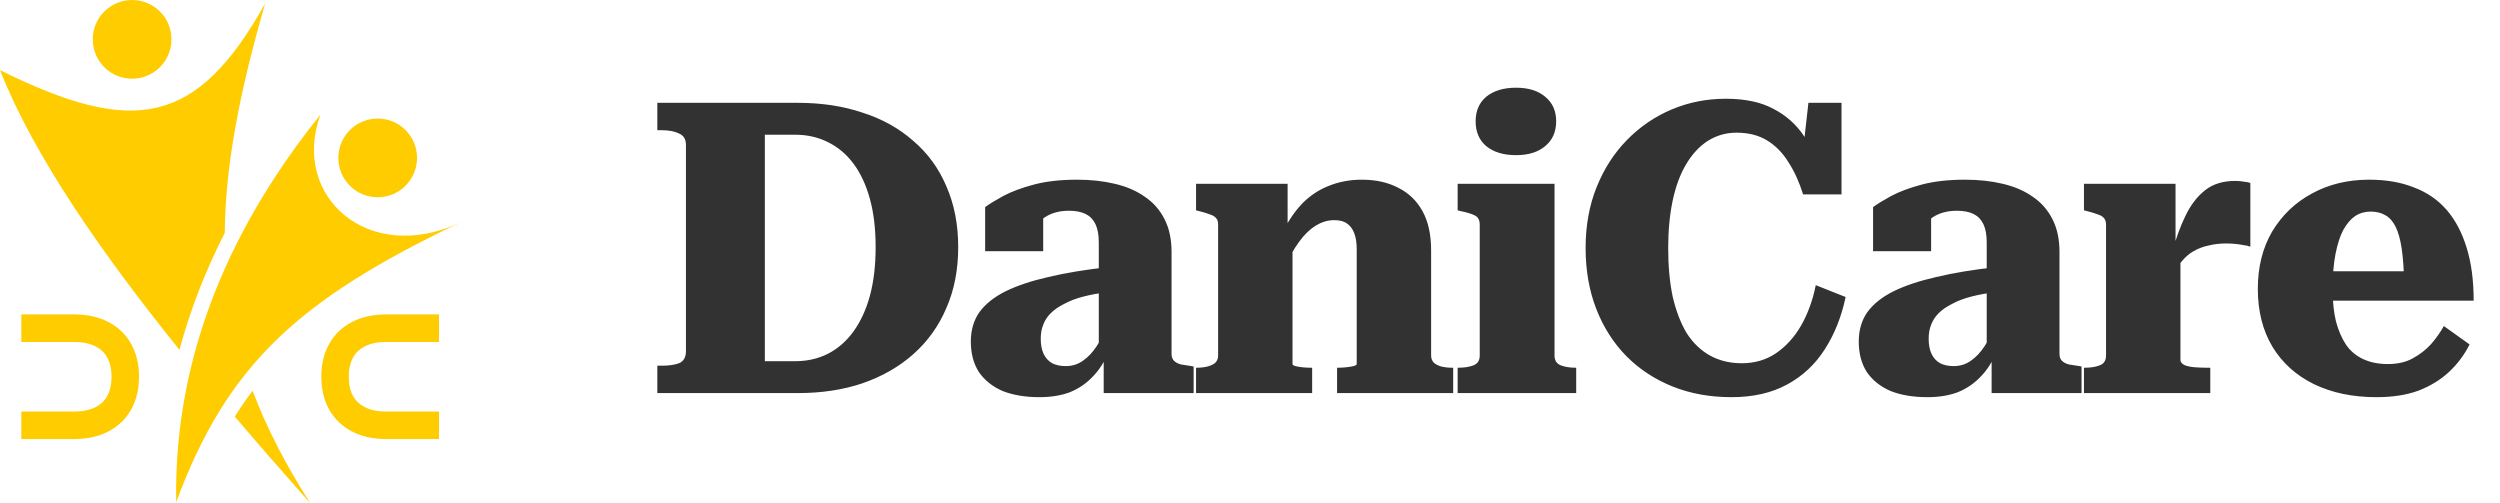
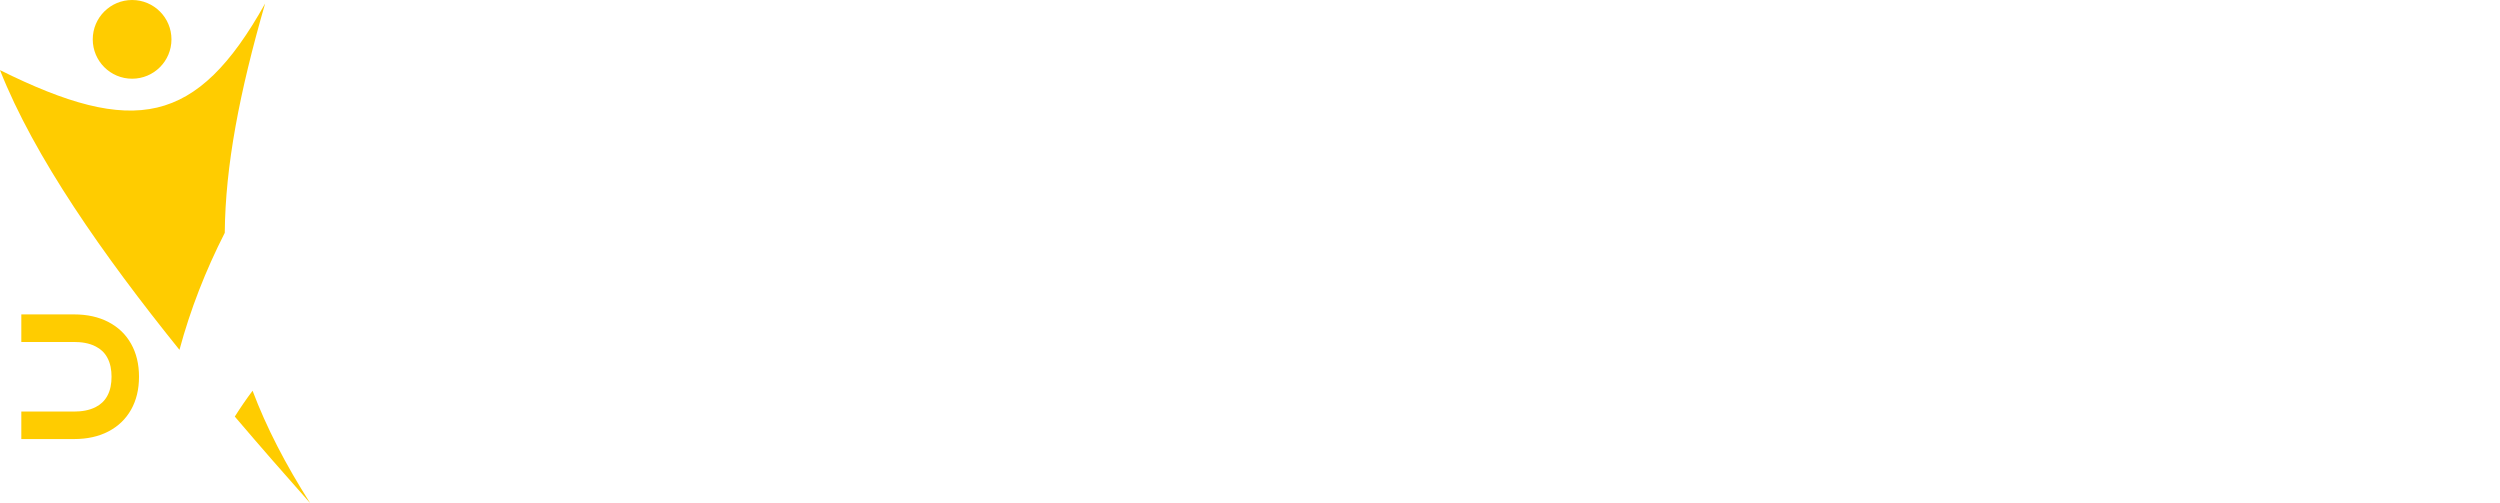
<svg xmlns="http://www.w3.org/2000/svg" width="159" height="32" viewBox="0 0 159 32" fill="none">
-   <path d="M41.806 8.282V6.54H50.75C52.258 6.54 53.627 6.748 54.858 7.164C56.106 7.563 57.181 8.161 58.082 8.958C59.001 9.738 59.703 10.7 60.188 11.844C60.691 12.988 60.942 14.279 60.942 15.718C60.942 17.157 60.691 18.448 60.188 19.592C59.703 20.736 59.001 21.715 58.082 22.53C57.181 23.327 56.106 23.943 54.858 24.376C53.627 24.792 52.258 25 50.75 25H41.806V23.258H42.092C42.543 23.258 42.907 23.206 43.184 23.102C43.479 22.981 43.626 22.721 43.626 22.322V9.218C43.626 8.854 43.479 8.611 43.184 8.49C42.907 8.351 42.543 8.282 42.092 8.282H41.806ZM50.568 8.568H48.644V22.972H50.568C51.331 22.972 52.024 22.816 52.648 22.504C53.289 22.175 53.835 21.698 54.286 21.074C54.737 20.45 55.083 19.696 55.326 18.812C55.569 17.911 55.69 16.879 55.69 15.718C55.69 14.557 55.569 13.534 55.326 12.65C55.083 11.766 54.737 11.021 54.286 10.414C53.835 9.807 53.289 9.348 52.648 9.036C52.024 8.724 51.331 8.568 50.568 8.568ZM70.455 16.992V18.578C69.883 18.647 69.363 18.743 68.895 18.864C68.427 18.985 68.019 19.141 67.673 19.332C67.326 19.505 67.04 19.705 66.815 19.93C66.607 20.138 66.451 20.381 66.347 20.658C66.243 20.918 66.191 21.213 66.191 21.542C66.191 21.923 66.251 22.244 66.373 22.504C66.494 22.764 66.676 22.963 66.919 23.102C67.161 23.223 67.447 23.284 67.777 23.284C68.193 23.284 68.557 23.171 68.869 22.946C69.198 22.721 69.493 22.409 69.753 22.01C70.013 21.611 70.238 21.143 70.429 20.606L70.455 22.478C70.212 23.067 69.883 23.57 69.467 23.986C69.068 24.402 68.591 24.723 68.037 24.948C67.482 25.156 66.841 25.26 66.113 25.26C65.211 25.26 64.431 25.13 63.773 24.87C63.131 24.593 62.629 24.194 62.265 23.674C61.918 23.137 61.745 22.487 61.745 21.724C61.745 20.996 61.927 20.372 62.291 19.852C62.672 19.332 63.227 18.89 63.955 18.526C64.7 18.162 65.61 17.859 66.685 17.616C67.777 17.356 69.033 17.148 70.455 16.992ZM70.195 25V22.426L69.883 22.452V15.406C69.883 14.938 69.813 14.557 69.675 14.262C69.536 13.967 69.328 13.751 69.051 13.612C68.773 13.473 68.418 13.404 67.985 13.404C67.378 13.404 66.867 13.543 66.451 13.82C66.035 14.097 65.723 14.427 65.515 14.808C65.359 14.652 65.272 14.496 65.255 14.34C65.237 14.167 65.263 14.011 65.333 13.872C65.419 13.716 65.549 13.586 65.723 13.482C65.896 13.361 66.104 13.283 66.347 13.248V15.978H62.655V13.17C62.915 12.979 63.296 12.745 63.799 12.468C64.319 12.191 64.969 11.948 65.749 11.74C66.529 11.532 67.447 11.428 68.505 11.428C69.371 11.428 70.169 11.515 70.897 11.688C71.642 11.861 72.283 12.139 72.821 12.52C73.358 12.884 73.774 13.361 74.069 13.95C74.363 14.522 74.511 15.215 74.511 16.03V22.504C74.511 22.695 74.563 22.842 74.667 22.946C74.771 23.05 74.918 23.128 75.109 23.18C75.299 23.215 75.525 23.249 75.785 23.284L75.915 23.31V25H70.195ZM76.069 25V23.388H76.094C76.355 23.388 76.588 23.362 76.796 23.31C77.004 23.258 77.169 23.18 77.29 23.076C77.412 22.955 77.472 22.799 77.472 22.608V14.288C77.472 14.097 77.429 13.959 77.343 13.872C77.256 13.768 77.126 13.69 76.953 13.638C76.779 13.569 76.554 13.499 76.276 13.43L76.069 13.378V11.688H81.892V14.574H82.204V23.154C82.204 23.206 82.265 23.249 82.386 23.284C82.525 23.319 82.681 23.345 82.855 23.362C83.045 23.379 83.219 23.388 83.374 23.388H83.453V25H76.069ZM92.422 25H85.038V23.388H85.064C85.221 23.388 85.394 23.379 85.585 23.362C85.775 23.345 85.94 23.319 86.079 23.284C86.217 23.249 86.287 23.206 86.287 23.154V15.874C86.287 15.441 86.234 15.094 86.13 14.834C86.026 14.557 85.871 14.349 85.662 14.21C85.472 14.071 85.203 14.002 84.856 14.002C84.441 14.002 84.042 14.123 83.66 14.366C83.296 14.591 82.95 14.929 82.621 15.38C82.291 15.831 81.971 16.403 81.659 17.096V14.626C81.988 13.967 82.386 13.395 82.855 12.91C83.34 12.425 83.894 12.061 84.519 11.818C85.16 11.558 85.862 11.428 86.624 11.428C87.508 11.428 88.28 11.601 88.939 11.948C89.597 12.277 90.109 12.771 90.472 13.43C90.837 14.089 91.019 14.921 91.019 15.926V22.608C91.019 22.799 91.079 22.955 91.201 23.076C91.322 23.18 91.478 23.258 91.668 23.31C91.876 23.362 92.111 23.388 92.371 23.388H92.422V25ZM96.424 9.868C95.627 9.868 94.995 9.677 94.526 9.296C94.076 8.915 93.85 8.386 93.85 7.71C93.85 7.051 94.076 6.531 94.526 6.15C94.995 5.769 95.627 5.578 96.424 5.578C97.204 5.578 97.82 5.769 98.27 6.15C98.739 6.531 98.972 7.051 98.972 7.71C98.972 8.386 98.739 8.915 98.27 9.296C97.82 9.677 97.204 9.868 96.424 9.868ZM98.868 11.688V22.608C98.868 22.92 98.999 23.128 99.258 23.232C99.519 23.336 99.839 23.388 100.22 23.388H100.246V25H92.707V23.388H92.733C93.131 23.388 93.46 23.336 93.721 23.232C93.981 23.128 94.111 22.92 94.111 22.608V14.288C94.111 14.011 94.015 13.82 93.825 13.716C93.634 13.612 93.331 13.517 92.915 13.43L92.707 13.378V11.688H98.868ZM110.439 8.438C109.781 8.438 109.174 8.611 108.619 8.958C108.082 9.305 107.623 9.799 107.241 10.44C106.86 11.081 106.574 11.853 106.383 12.754C106.193 13.655 106.097 14.661 106.097 15.77C106.097 16.931 106.193 17.963 106.383 18.864C106.591 19.765 106.886 20.537 107.267 21.178C107.666 21.802 108.16 22.279 108.749 22.608C109.339 22.937 110.015 23.102 110.777 23.102C111.592 23.102 112.311 22.894 112.935 22.478C113.577 22.045 114.114 21.455 114.547 20.71C114.981 19.947 115.293 19.089 115.483 18.136L117.381 18.89C117.121 20.138 116.679 21.247 116.055 22.218C115.449 23.171 114.651 23.917 113.663 24.454C112.675 24.991 111.497 25.26 110.127 25.26C108.758 25.26 107.51 25.035 106.383 24.584C105.257 24.133 104.277 23.492 103.445 22.66C102.613 21.811 101.972 20.805 101.521 19.644C101.071 18.483 100.845 17.191 100.845 15.77C100.845 14.349 101.079 13.057 101.547 11.896C102.015 10.735 102.657 9.738 103.471 8.906C104.303 8.057 105.257 7.407 106.331 6.956C107.406 6.505 108.55 6.28 109.763 6.28C110.994 6.28 112.008 6.497 112.805 6.93C113.603 7.346 114.244 7.918 114.729 8.646C115.232 9.374 115.622 10.215 115.899 11.168L114.521 10.934L115.015 6.54H117.121V12.364H114.677C114.435 11.584 114.123 10.899 113.741 10.31C113.377 9.721 112.927 9.261 112.389 8.932C111.852 8.603 111.202 8.438 110.439 8.438ZM126.927 16.992V18.578C126.355 18.647 125.835 18.743 125.367 18.864C124.899 18.985 124.491 19.141 124.145 19.332C123.798 19.505 123.512 19.705 123.287 19.93C123.079 20.138 122.923 20.381 122.819 20.658C122.715 20.918 122.663 21.213 122.663 21.542C122.663 21.923 122.723 22.244 122.845 22.504C122.966 22.764 123.148 22.963 123.391 23.102C123.633 23.223 123.919 23.284 124.249 23.284C124.665 23.284 125.029 23.171 125.341 22.946C125.67 22.721 125.965 22.409 126.225 22.01C126.485 21.611 126.71 21.143 126.901 20.606L126.927 22.478C126.684 23.067 126.355 23.57 125.939 23.986C125.54 24.402 125.063 24.723 124.509 24.948C123.954 25.156 123.313 25.26 122.585 25.26C121.683 25.26 120.903 25.13 120.245 24.87C119.603 24.593 119.101 24.194 118.737 23.674C118.39 23.137 118.217 22.487 118.217 21.724C118.217 20.996 118.399 20.372 118.763 19.852C119.144 19.332 119.699 18.89 120.427 18.526C121.172 18.162 122.082 17.859 123.157 17.616C124.249 17.356 125.505 17.148 126.927 16.992ZM126.667 25V22.426L126.355 22.452V15.406C126.355 14.938 126.285 14.557 126.147 14.262C126.008 13.967 125.8 13.751 125.523 13.612C125.245 13.473 124.89 13.404 124.457 13.404C123.85 13.404 123.339 13.543 122.923 13.82C122.507 14.097 122.195 14.427 121.987 14.808C121.831 14.652 121.744 14.496 121.727 14.34C121.709 14.167 121.735 14.011 121.805 13.872C121.891 13.716 122.021 13.586 122.195 13.482C122.368 13.361 122.576 13.283 122.819 13.248V15.978H119.127V13.17C119.387 12.979 119.768 12.745 120.271 12.468C120.791 12.191 121.441 11.948 122.221 11.74C123.001 11.532 123.919 11.428 124.977 11.428C125.843 11.428 126.641 11.515 127.369 11.688C128.114 11.861 128.755 12.139 129.293 12.52C129.83 12.884 130.246 13.361 130.541 13.95C130.835 14.522 130.983 15.215 130.983 16.03V22.504C130.983 22.695 131.035 22.842 131.139 22.946C131.243 23.05 131.39 23.128 131.581 23.18C131.771 23.215 131.997 23.249 132.257 23.284L132.387 23.31V25H126.667ZM143.122 11.636V15.692C143.001 15.64 142.854 15.605 142.68 15.588C142.507 15.553 142.325 15.527 142.134 15.51C141.961 15.493 141.779 15.484 141.588 15.484C141.19 15.484 140.817 15.527 140.47 15.614C140.124 15.683 139.803 15.805 139.508 15.978C139.231 16.134 138.98 16.351 138.754 16.628C138.529 16.905 138.321 17.243 138.13 17.642V16.108C138.373 15.207 138.659 14.418 138.988 13.742C139.318 13.049 139.734 12.503 140.236 12.104C140.739 11.705 141.38 11.506 142.16 11.506C142.368 11.506 142.559 11.523 142.732 11.558C142.906 11.575 143.036 11.601 143.122 11.636ZM132.54 25V23.388H132.566C132.965 23.388 133.294 23.336 133.554 23.232C133.814 23.128 133.944 22.92 133.944 22.608V14.288C133.944 14.115 133.901 13.976 133.814 13.872C133.728 13.768 133.598 13.69 133.424 13.638C133.251 13.569 133.026 13.499 132.748 13.43L132.54 13.378V11.688H138.364V15.9L138.676 15.588V22.894C138.676 23.033 138.772 23.145 138.962 23.232C139.153 23.301 139.378 23.345 139.638 23.362C139.916 23.379 140.158 23.388 140.366 23.388H140.574V25H132.54ZM148.355 18.396C148.355 19.159 148.424 19.835 148.563 20.424C148.719 21.013 148.935 21.516 149.213 21.932C149.49 22.331 149.854 22.634 150.305 22.842C150.755 23.05 151.275 23.154 151.865 23.154C152.489 23.154 153.017 23.033 153.451 22.79C153.901 22.547 154.291 22.244 154.621 21.88C154.95 21.499 155.219 21.117 155.427 20.736L157.065 21.906C156.735 22.565 156.302 23.145 155.765 23.648C155.227 24.151 154.577 24.549 153.815 24.844C153.069 25.121 152.177 25.26 151.137 25.26C149.629 25.26 148.303 24.983 147.159 24.428C146.032 23.873 145.157 23.085 144.533 22.062C143.909 21.022 143.597 19.791 143.597 18.37C143.597 16.983 143.9 15.77 144.507 14.73C145.131 13.69 145.971 12.884 147.029 12.312C148.103 11.723 149.317 11.428 150.669 11.428C151.761 11.428 152.714 11.593 153.529 11.922C154.361 12.234 155.054 12.711 155.609 13.352C156.163 13.993 156.588 14.799 156.883 15.77C157.177 16.723 157.325 17.841 157.325 19.124H147.809V17.252H153.477L152.905 18.006C152.887 17.139 152.835 16.411 152.749 15.822C152.662 15.233 152.532 14.765 152.359 14.418C152.185 14.071 151.969 13.829 151.709 13.69C151.449 13.534 151.137 13.456 150.773 13.456C150.409 13.456 150.079 13.551 149.785 13.742C149.507 13.933 149.256 14.227 149.031 14.626C148.823 15.025 148.658 15.536 148.537 16.16C148.415 16.784 148.355 17.529 148.355 18.396Z" fill="#323232" />
  <path fill-rule="evenodd" clip-rule="evenodd" d="M0 4.46C8.509 8.686 12.52 7.996 16.862 0.223C15.228 5.882 14.33 10.554 14.295 14.808C13.081 17.194 12.107 19.675 11.414 22.25C6.548 16.213 2.173 9.964 0 4.46ZM16.064 24.851C16.94 27.177 18.152 29.521 19.727 32C18.157 30.231 16.541 28.385 14.933 26.494C15.296 25.919 15.671 25.373 16.064 24.851Z" fill="#FFCC00" />
  <path d="M8.402 5.006C9.785 5.006 10.905 3.885 10.905 2.503C10.905 1.121 9.785 0 8.402 0C7.02 0 5.899 1.121 5.899 2.503C5.899 3.885 7.02 5.006 8.402 5.006Z" fill="#FFCC00" />
-   <path fill-rule="evenodd" clip-rule="evenodd" d="M20.38 7.295C18.486 12.461 23.407 16.903 29.276 14.149C18.878 19.105 14.437 23.25 11.205 31.937C11.036 22.388 14.848 14.171 20.38 7.293V7.295Z" fill="#FFCC00" />
-   <path d="M24.021 12.546C25.404 12.546 26.524 11.425 26.524 10.043C26.524 8.66 25.404 7.54 24.021 7.54C22.639 7.54 21.518 8.66 21.518 10.043C21.518 11.425 22.639 12.546 24.021 12.546Z" fill="#FFCC00" />
  <path d="M1.356 19.996H4.709C5.548 19.996 6.277 20.157 6.9 20.483C7.522 20.808 8.003 21.267 8.337 21.866C8.673 22.462 8.841 23.161 8.841 23.96C8.841 24.759 8.673 25.458 8.337 26.055C8 26.651 7.522 27.112 6.9 27.437C6.277 27.763 5.545 27.924 4.709 27.924H1.356V26.175H4.709C5.178 26.175 5.67 26.105 6.091 25.887C6.406 25.723 6.64 25.506 6.814 25.198C7.026 24.823 7.094 24.388 7.094 23.962C7.094 23.536 7.026 23.102 6.814 22.726C6.642 22.418 6.406 22.2 6.091 22.038C5.67 21.817 5.178 21.75 4.709 21.75H1.356V20V19.996Z" fill="#FFCC00" />
-   <path d="M27.92 19.996H24.567C23.729 19.996 22.999 20.157 22.377 20.483C21.754 20.808 21.274 21.267 20.94 21.866C20.603 22.462 20.435 23.161 20.435 23.96C20.435 24.759 20.603 25.458 20.94 26.055C21.276 26.651 21.754 27.112 22.377 27.437C22.999 27.763 23.731 27.924 24.567 27.924H27.92V26.175H24.567C24.098 26.175 23.606 26.105 23.185 25.887C22.87 25.723 22.637 25.506 22.462 25.198C22.25 24.823 22.182 24.388 22.182 23.962C22.182 23.536 22.25 23.102 22.462 22.726C22.634 22.418 22.87 22.2 23.185 22.038C23.606 21.817 24.098 21.75 24.567 21.75H27.92V20V19.996Z" fill="#FFCC00" />
</svg>